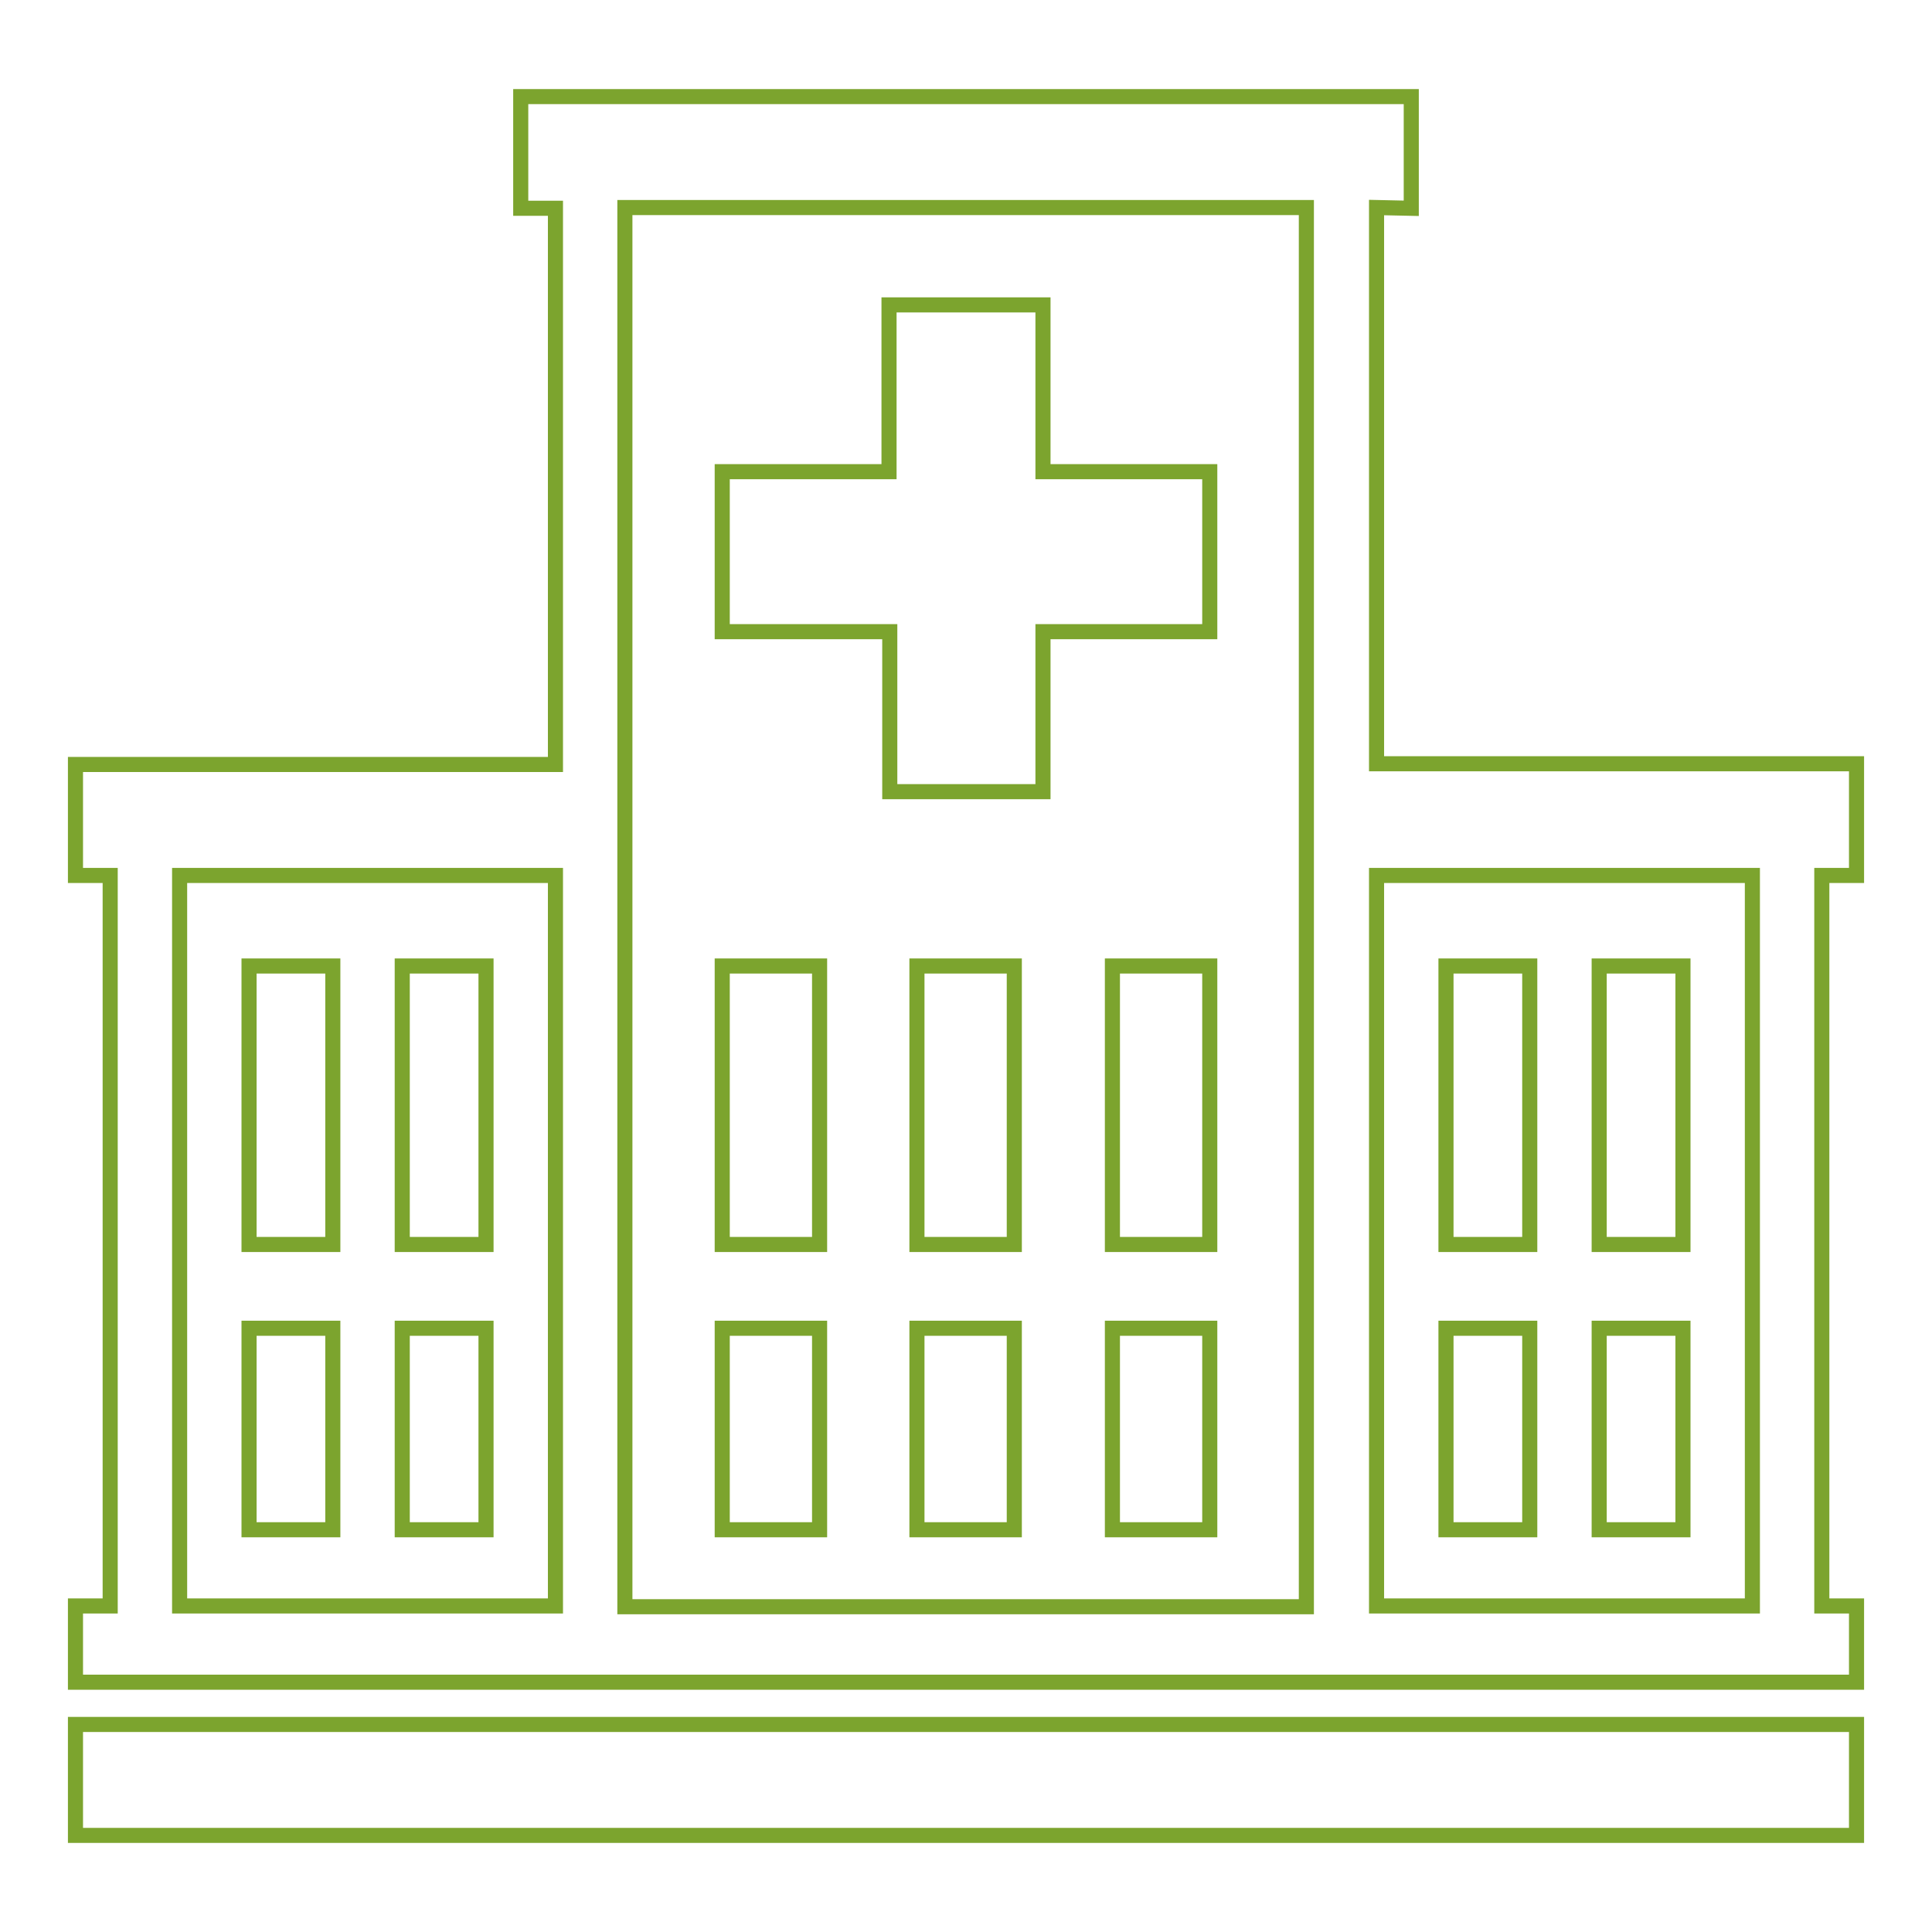
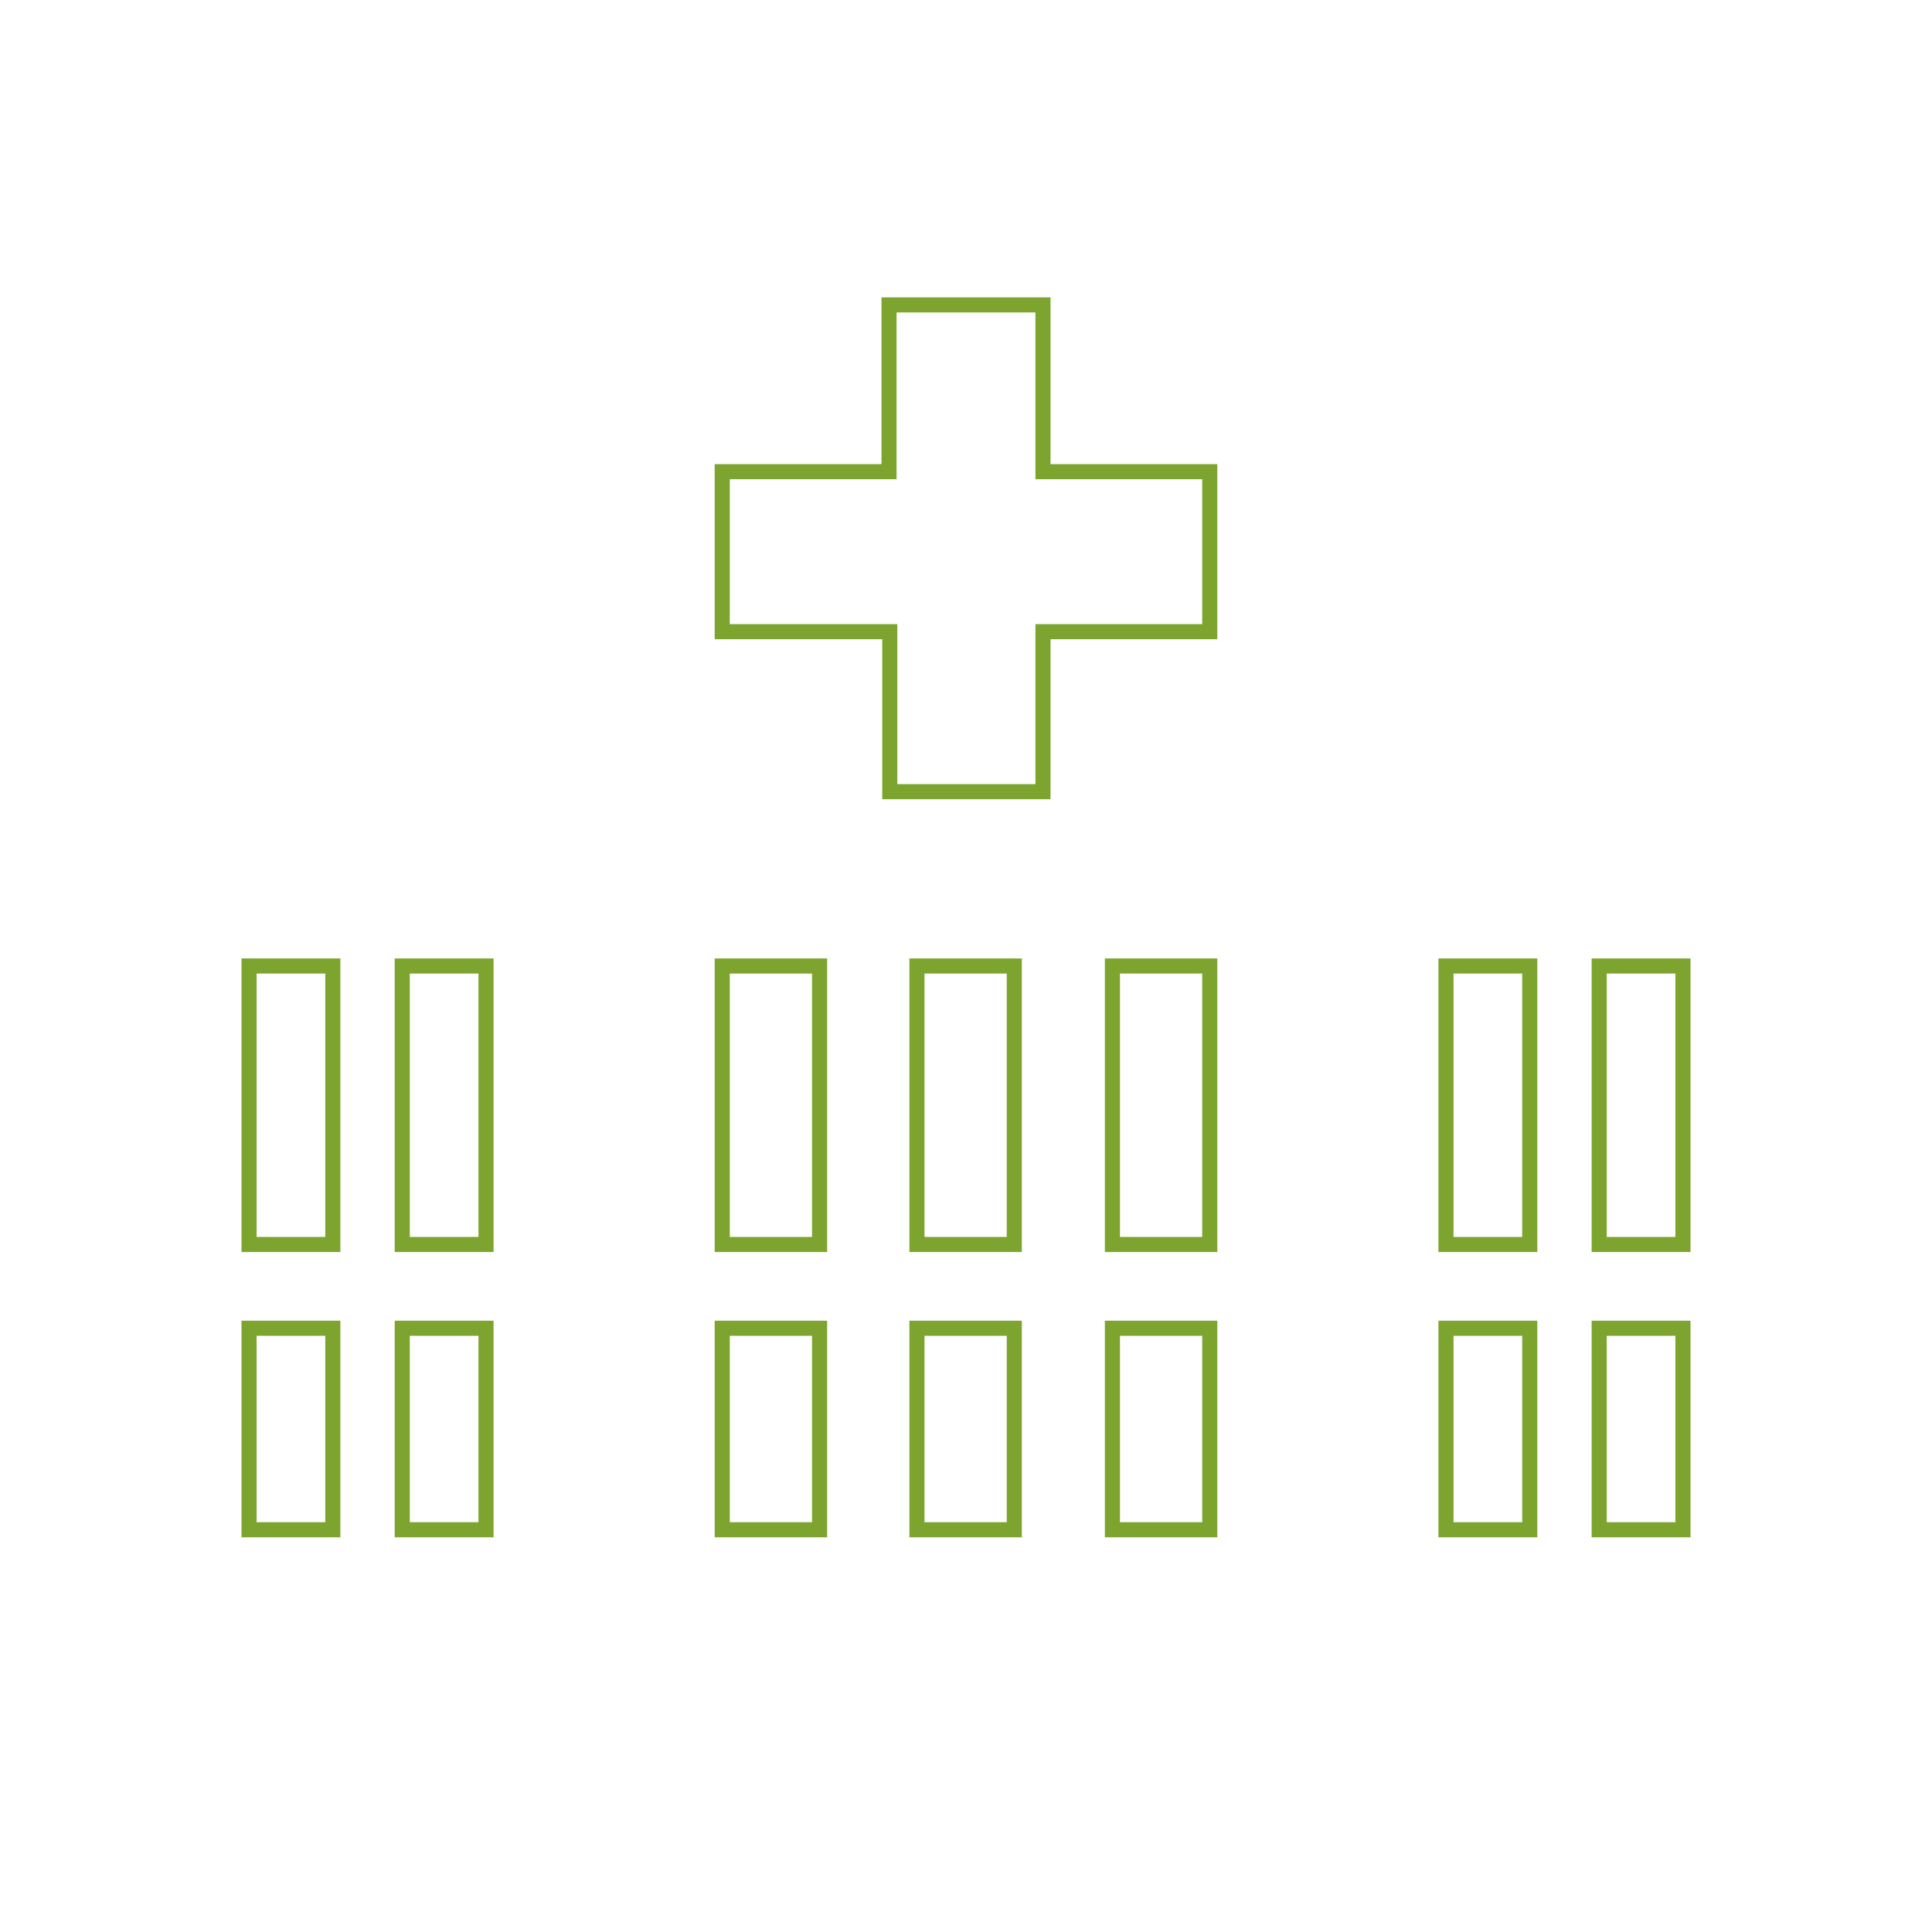
<svg xmlns="http://www.w3.org/2000/svg" version="1.1" x="0px" y="0px" viewBox="0 0 256 256" enable-background="new 0 0 256 256" xml:space="preserve">
  <g>
-     <path stroke-width="2" fill-opacity="0" stroke="#7ca42e" d="M73.6,116H23.8v96.8h49.8V116z M10,228.5l236,0v14.7H10V228.5z M232.2,116h-49.8v96.8c26.4,0,23.4,0,49.8,0 L232.2,116L232.2,116z M82.8,27.5v185.4h90.3V27.5L82.8,27.5z M182.4,27.5l0,73.7H246V116h-4.6l0,96.8h4.6v10.1l-236,0v-10.1h4.6 l0-96.8H10v-14.7h63.6l0-73.7l-4.6,0V12.8h118v14.8L182.4,27.5L182.4,27.5z" />
    <path stroke-width="2" fill-opacity="0" stroke="#7ca42e" d="M211.9,176H223v26.7h-11.1V176z M191.6,176h11.1v26.7h-11.1V176z M53.3,176h11.1v26.7H53.3V176z M33,176 h11.1v26.7H33V176z M53.3,128h11.1v36.9H53.3V128z M33,128h11.1v36.9H33V128z M211.9,128H223v36.9h-11.1V128z M191.6,128h11.1v36.9 h-11.1V128z M147.4,176h12.9v26.7h-12.9V176z M147.4,128h12.9v36.9h-12.9V128z M95.7,176h12.9v26.7H95.7V176z M95.7,128h12.9v36.9 H95.7V128z M121.5,176h12.9v26.7h-12.9V176z M121.5,128h12.9v36.9h-12.9V128z M117.9,40.4h20.3v22.1h22.1v21.2h-22.1v21.2h-20.3 V83.7H95.7V62.5h22.1V40.4z" />
  </g>
</svg>